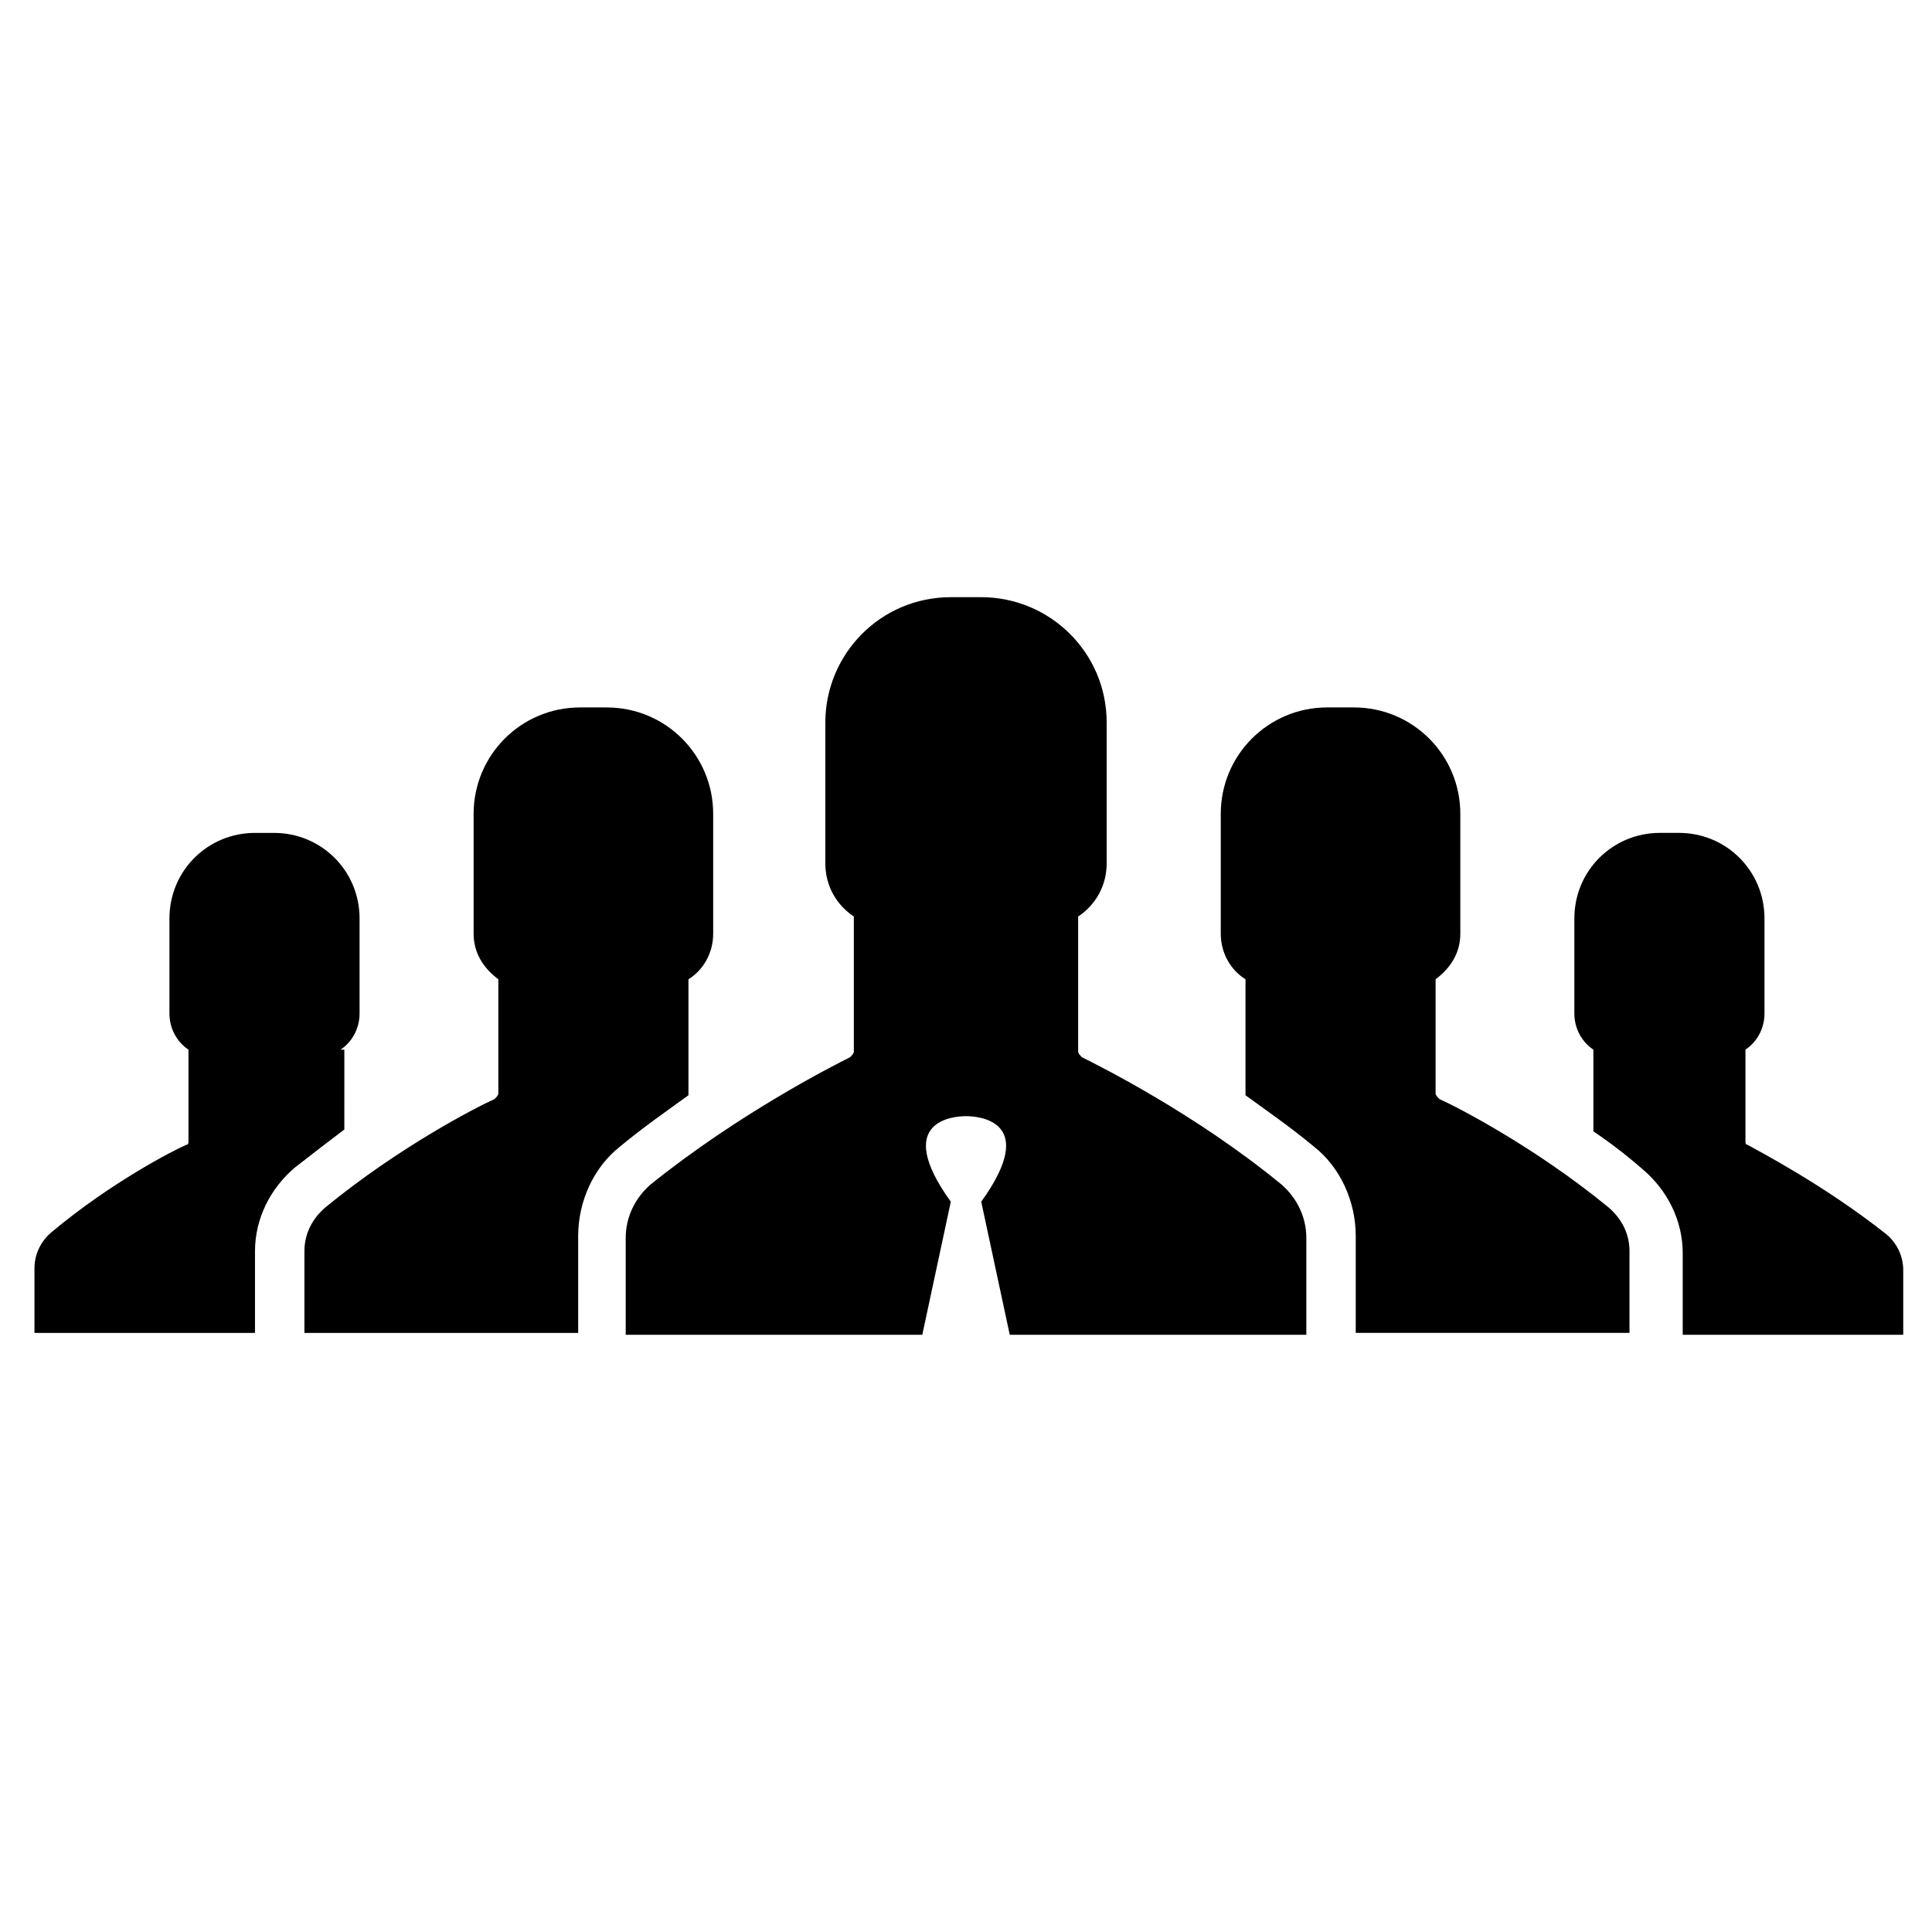
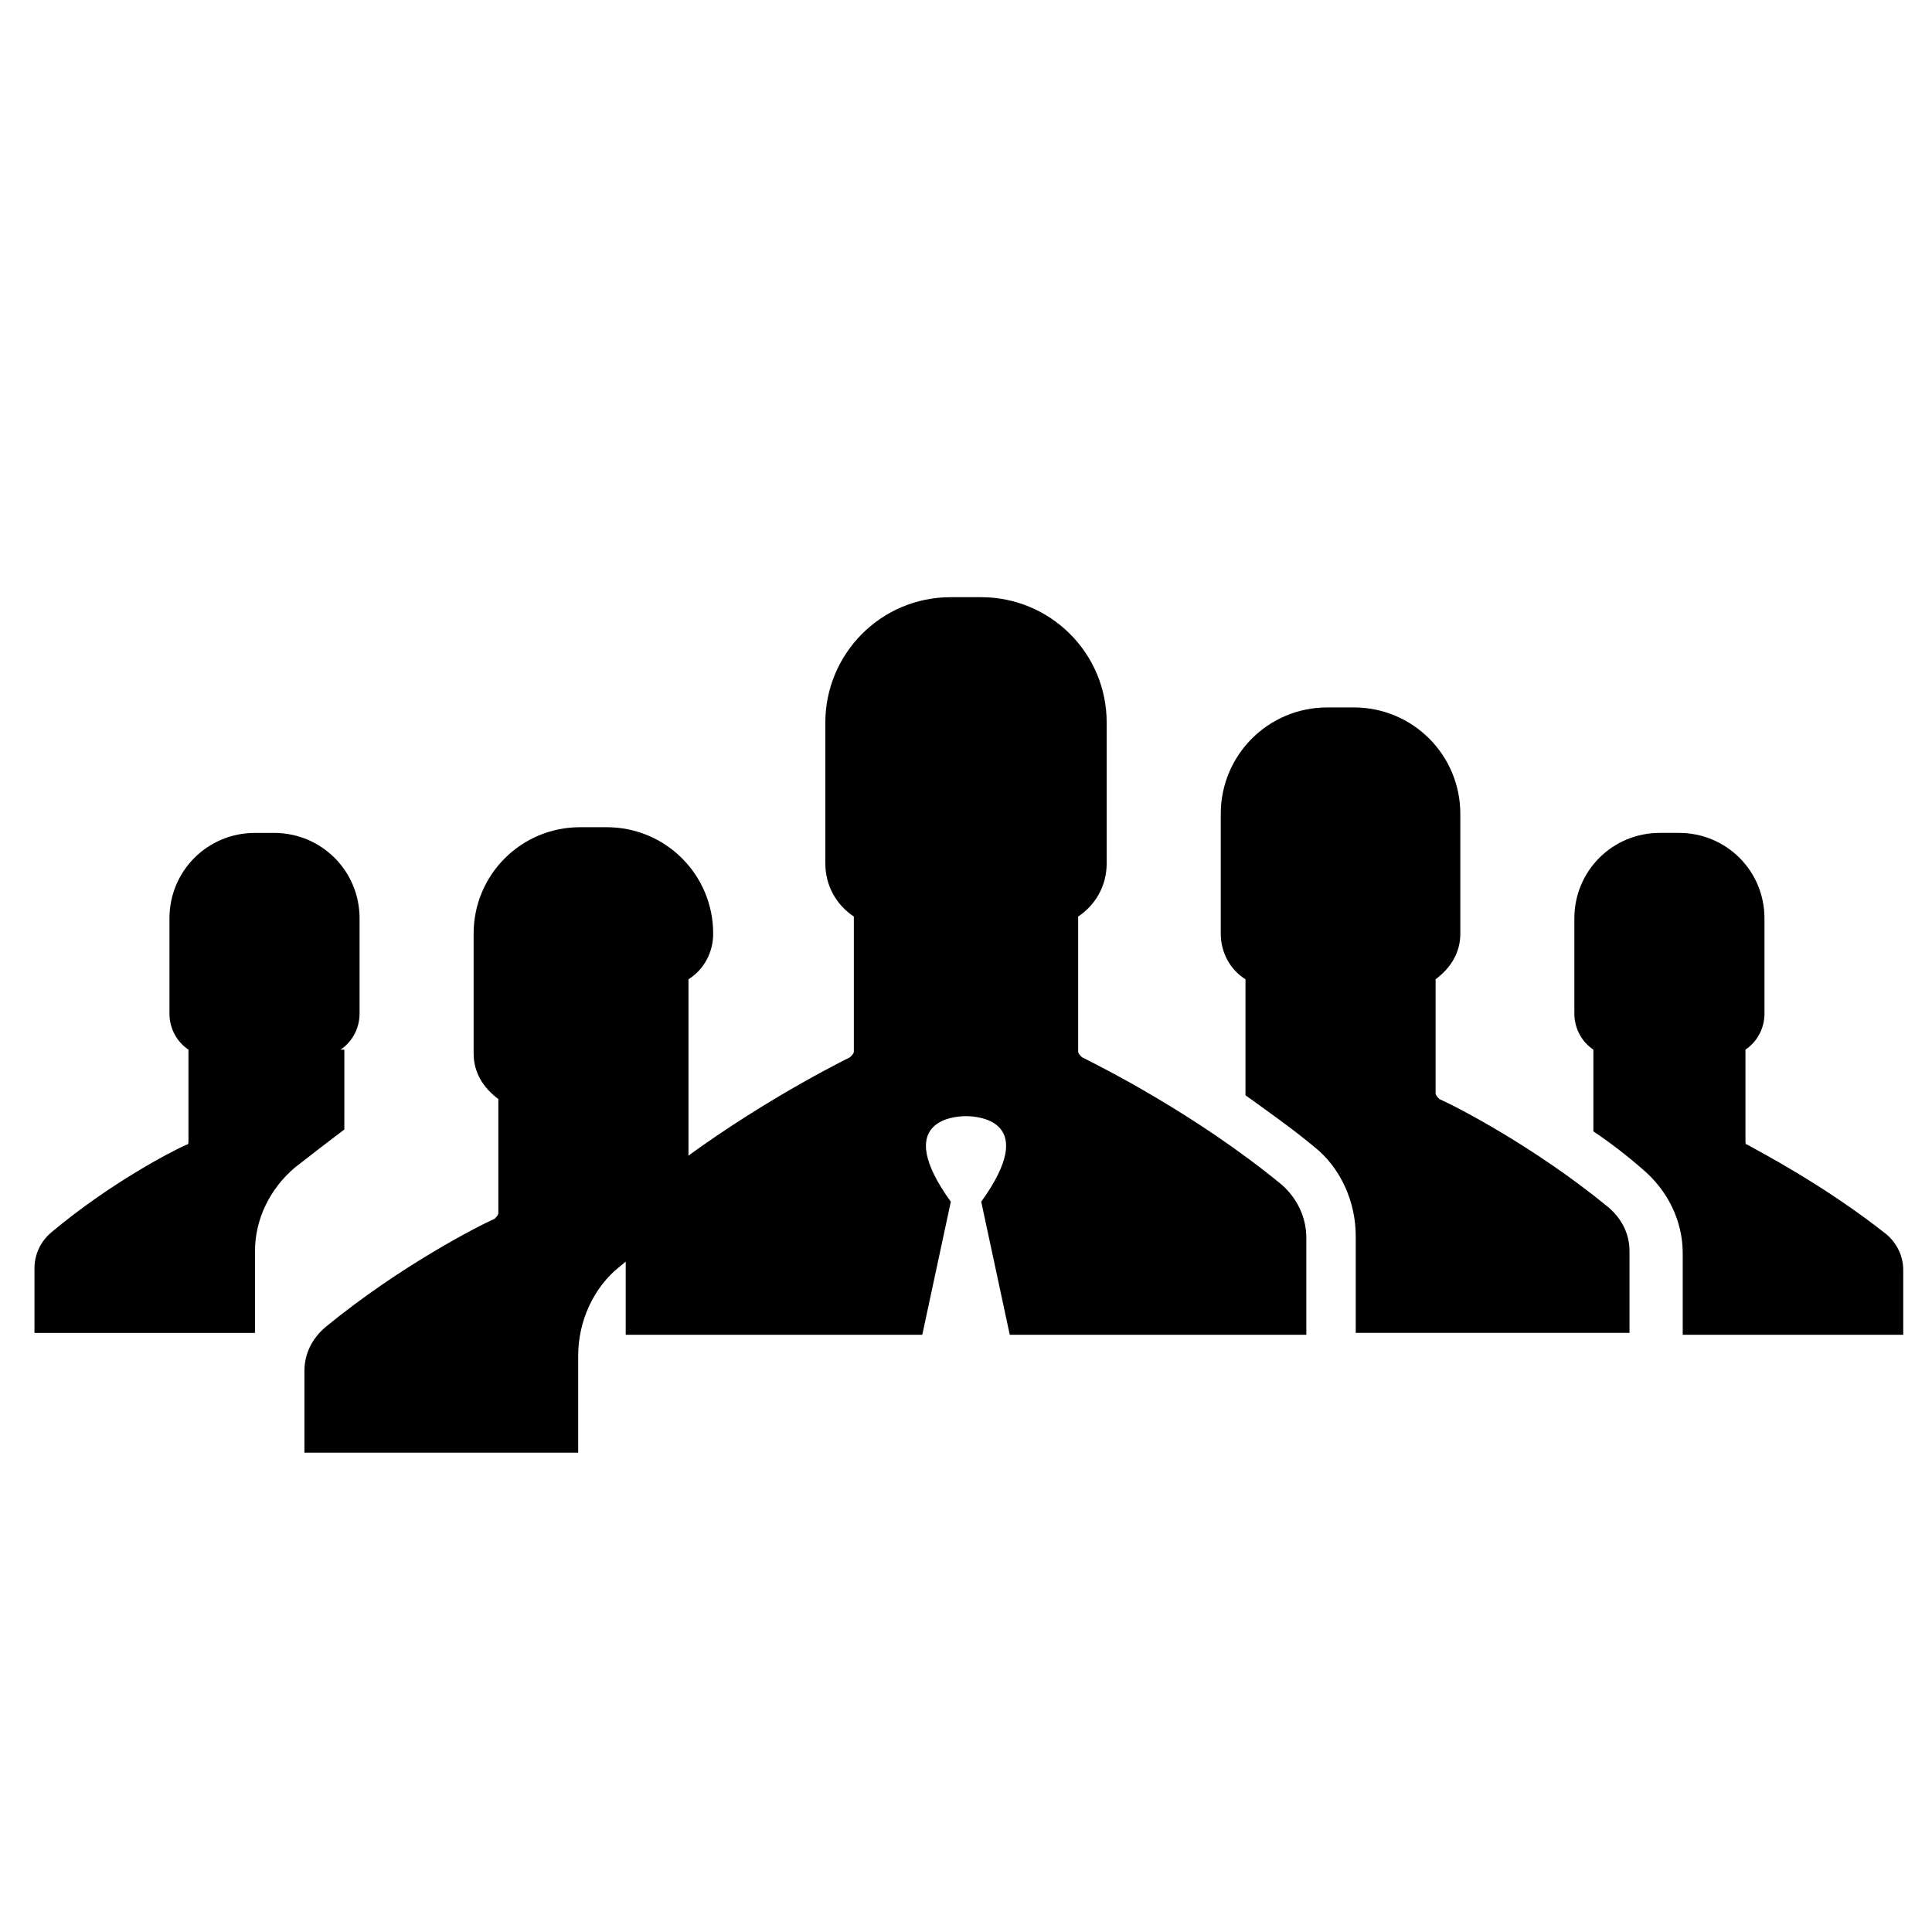
<svg xmlns="http://www.w3.org/2000/svg" fill="#000000" width="800px" height="800px" version="1.1" viewBox="144 144 512 512">
-   <path d="m570.29 463.98c3.527 3.023 5.543 7.055 5.543 11.586v21.664h-72.547v-25.695c0-9.07-4.031-18.137-11.082-23.68-6.047-5.039-12.594-9.574-18.137-13.602v-0.504-30.23c-4.031-2.519-6.551-7.055-6.551-12.09v-31.738c0-15.617 12.594-28.215 28.215-28.215h7.055c15.617 0 28.215 12.594 28.215 28.215v31.738c0 5.039-2.519 9.07-6.551 12.09v30.23c0 0.504 0.504 1.008 1.008 1.512 4.527 2.019 25.184 12.598 44.832 28.719zm-243.84-30.227v-30.23c4.031-2.519 6.551-7.055 6.551-12.09v-31.738c0-15.617-12.594-28.215-28.215-28.215h-7.055c-15.617 0-28.215 12.594-28.215 28.215v31.738c0 5.039 2.519 9.07 6.551 12.09v30.23c0 0.504-0.504 1.008-1.008 1.512-4.535 2.016-25.191 12.594-44.84 28.719-3.527 3.023-5.543 7.055-5.543 11.586v21.664h72.547v-25.695c0-9.07 4.031-18.137 11.082-23.68 6.047-5.039 12.594-9.574 18.137-13.602 0.008 0 0.008 0 0.008-0.504zm280.62 13.602c-0.504 0-0.504-0.504-0.504-1.008v-24.184c3.023-2.016 5.039-5.543 5.039-9.574v-25.191c0-12.594-10.078-22.672-22.672-22.672h-5.039c-12.594 0-22.672 10.078-22.672 22.672v25.191c0 4.031 2.016 7.559 5.039 9.574v21.664c4.535 3.023 9.07 6.551 13.098 10.078 6.551 5.543 10.578 13.602 10.578 22.168v21.664h58.441v-17.129c0-3.527-1.512-7.055-4.535-9.574-16.621-13.098-33.246-21.664-36.773-23.68zm-372.82-25.188c3.023-2.016 5.039-5.543 5.039-9.574v-25.191c0-12.594-10.078-22.672-22.672-22.672h-5.039c-12.594 0-22.672 10.078-22.672 22.672v25.191c0 4.031 2.016 7.559 5.039 9.574v24.184c0 0.504 0 1.008-0.504 1.008-3.527 1.512-20.152 10.078-35.77 23.176-3.023 2.519-4.535 6.047-4.535 9.574v17.129h58.441v-21.664c0-8.566 4.031-16.625 10.578-22.168 4.535-3.527 9.07-7.055 13.098-10.078l0.004-21.16zm196.48 2.012c-0.504-0.504-1.008-1.008-1.008-1.512v-35.77c4.535-3.023 7.559-8.062 7.559-14.105v-37.281c0-18.641-15.113-33.25-33.25-33.25h-8.062c-18.641 0-33.25 15.113-33.25 33.25v37.281c0 6.047 3.023 11.082 7.559 14.105v35.77c0 0.504-0.504 1.008-1.008 1.512-5.039 2.519-29.727 15.113-52.898 33.754-4.031 3.527-6.551 8.566-6.551 14.105v25.695h78.594l7.559-35.266c-15.617-21.664 1.008-22.672 4.031-22.672 3.023 0 19.648 1.008 4.031 22.672l7.559 35.266h78.594v-25.695c0-5.543-2.519-10.578-6.551-14.105-22.676-18.637-47.867-31.234-52.906-33.754z" />
+   <path d="m570.29 463.98c3.527 3.023 5.543 7.055 5.543 11.586v21.664h-72.547v-25.695c0-9.07-4.031-18.137-11.082-23.68-6.047-5.039-12.594-9.574-18.137-13.602v-0.504-30.23c-4.031-2.519-6.551-7.055-6.551-12.09v-31.738c0-15.617 12.594-28.215 28.215-28.215h7.055c15.617 0 28.215 12.594 28.215 28.215v31.738c0 5.039-2.519 9.07-6.551 12.09v30.23c0 0.504 0.504 1.008 1.008 1.512 4.527 2.019 25.184 12.598 44.832 28.719zm-243.84-30.227v-30.23c4.031-2.519 6.551-7.055 6.551-12.09c0-15.617-12.594-28.215-28.215-28.215h-7.055c-15.617 0-28.215 12.594-28.215 28.215v31.738c0 5.039 2.519 9.07 6.551 12.09v30.23c0 0.504-0.504 1.008-1.008 1.512-4.535 2.016-25.191 12.594-44.84 28.719-3.527 3.023-5.543 7.055-5.543 11.586v21.664h72.547v-25.695c0-9.07 4.031-18.137 11.082-23.68 6.047-5.039 12.594-9.574 18.137-13.602 0.008 0 0.008 0 0.008-0.504zm280.62 13.602c-0.504 0-0.504-0.504-0.504-1.008v-24.184c3.023-2.016 5.039-5.543 5.039-9.574v-25.191c0-12.594-10.078-22.672-22.672-22.672h-5.039c-12.594 0-22.672 10.078-22.672 22.672v25.191c0 4.031 2.016 7.559 5.039 9.574v21.664c4.535 3.023 9.07 6.551 13.098 10.078 6.551 5.543 10.578 13.602 10.578 22.168v21.664h58.441v-17.129c0-3.527-1.512-7.055-4.535-9.574-16.621-13.098-33.246-21.664-36.773-23.68zm-372.82-25.188c3.023-2.016 5.039-5.543 5.039-9.574v-25.191c0-12.594-10.078-22.672-22.672-22.672h-5.039c-12.594 0-22.672 10.078-22.672 22.672v25.191c0 4.031 2.016 7.559 5.039 9.574v24.184c0 0.504 0 1.008-0.504 1.008-3.527 1.512-20.152 10.078-35.77 23.176-3.023 2.519-4.535 6.047-4.535 9.574v17.129h58.441v-21.664c0-8.566 4.031-16.625 10.578-22.168 4.535-3.527 9.07-7.055 13.098-10.078l0.004-21.16zm196.48 2.012c-0.504-0.504-1.008-1.008-1.008-1.512v-35.77c4.535-3.023 7.559-8.062 7.559-14.105v-37.281c0-18.641-15.113-33.25-33.25-33.25h-8.062c-18.641 0-33.25 15.113-33.25 33.25v37.281c0 6.047 3.023 11.082 7.559 14.105v35.77c0 0.504-0.504 1.008-1.008 1.512-5.039 2.519-29.727 15.113-52.898 33.754-4.031 3.527-6.551 8.566-6.551 14.105v25.695h78.594l7.559-35.266c-15.617-21.664 1.008-22.672 4.031-22.672 3.023 0 19.648 1.008 4.031 22.672l7.559 35.266h78.594v-25.695c0-5.543-2.519-10.578-6.551-14.105-22.676-18.637-47.867-31.234-52.906-33.754z" />
</svg>